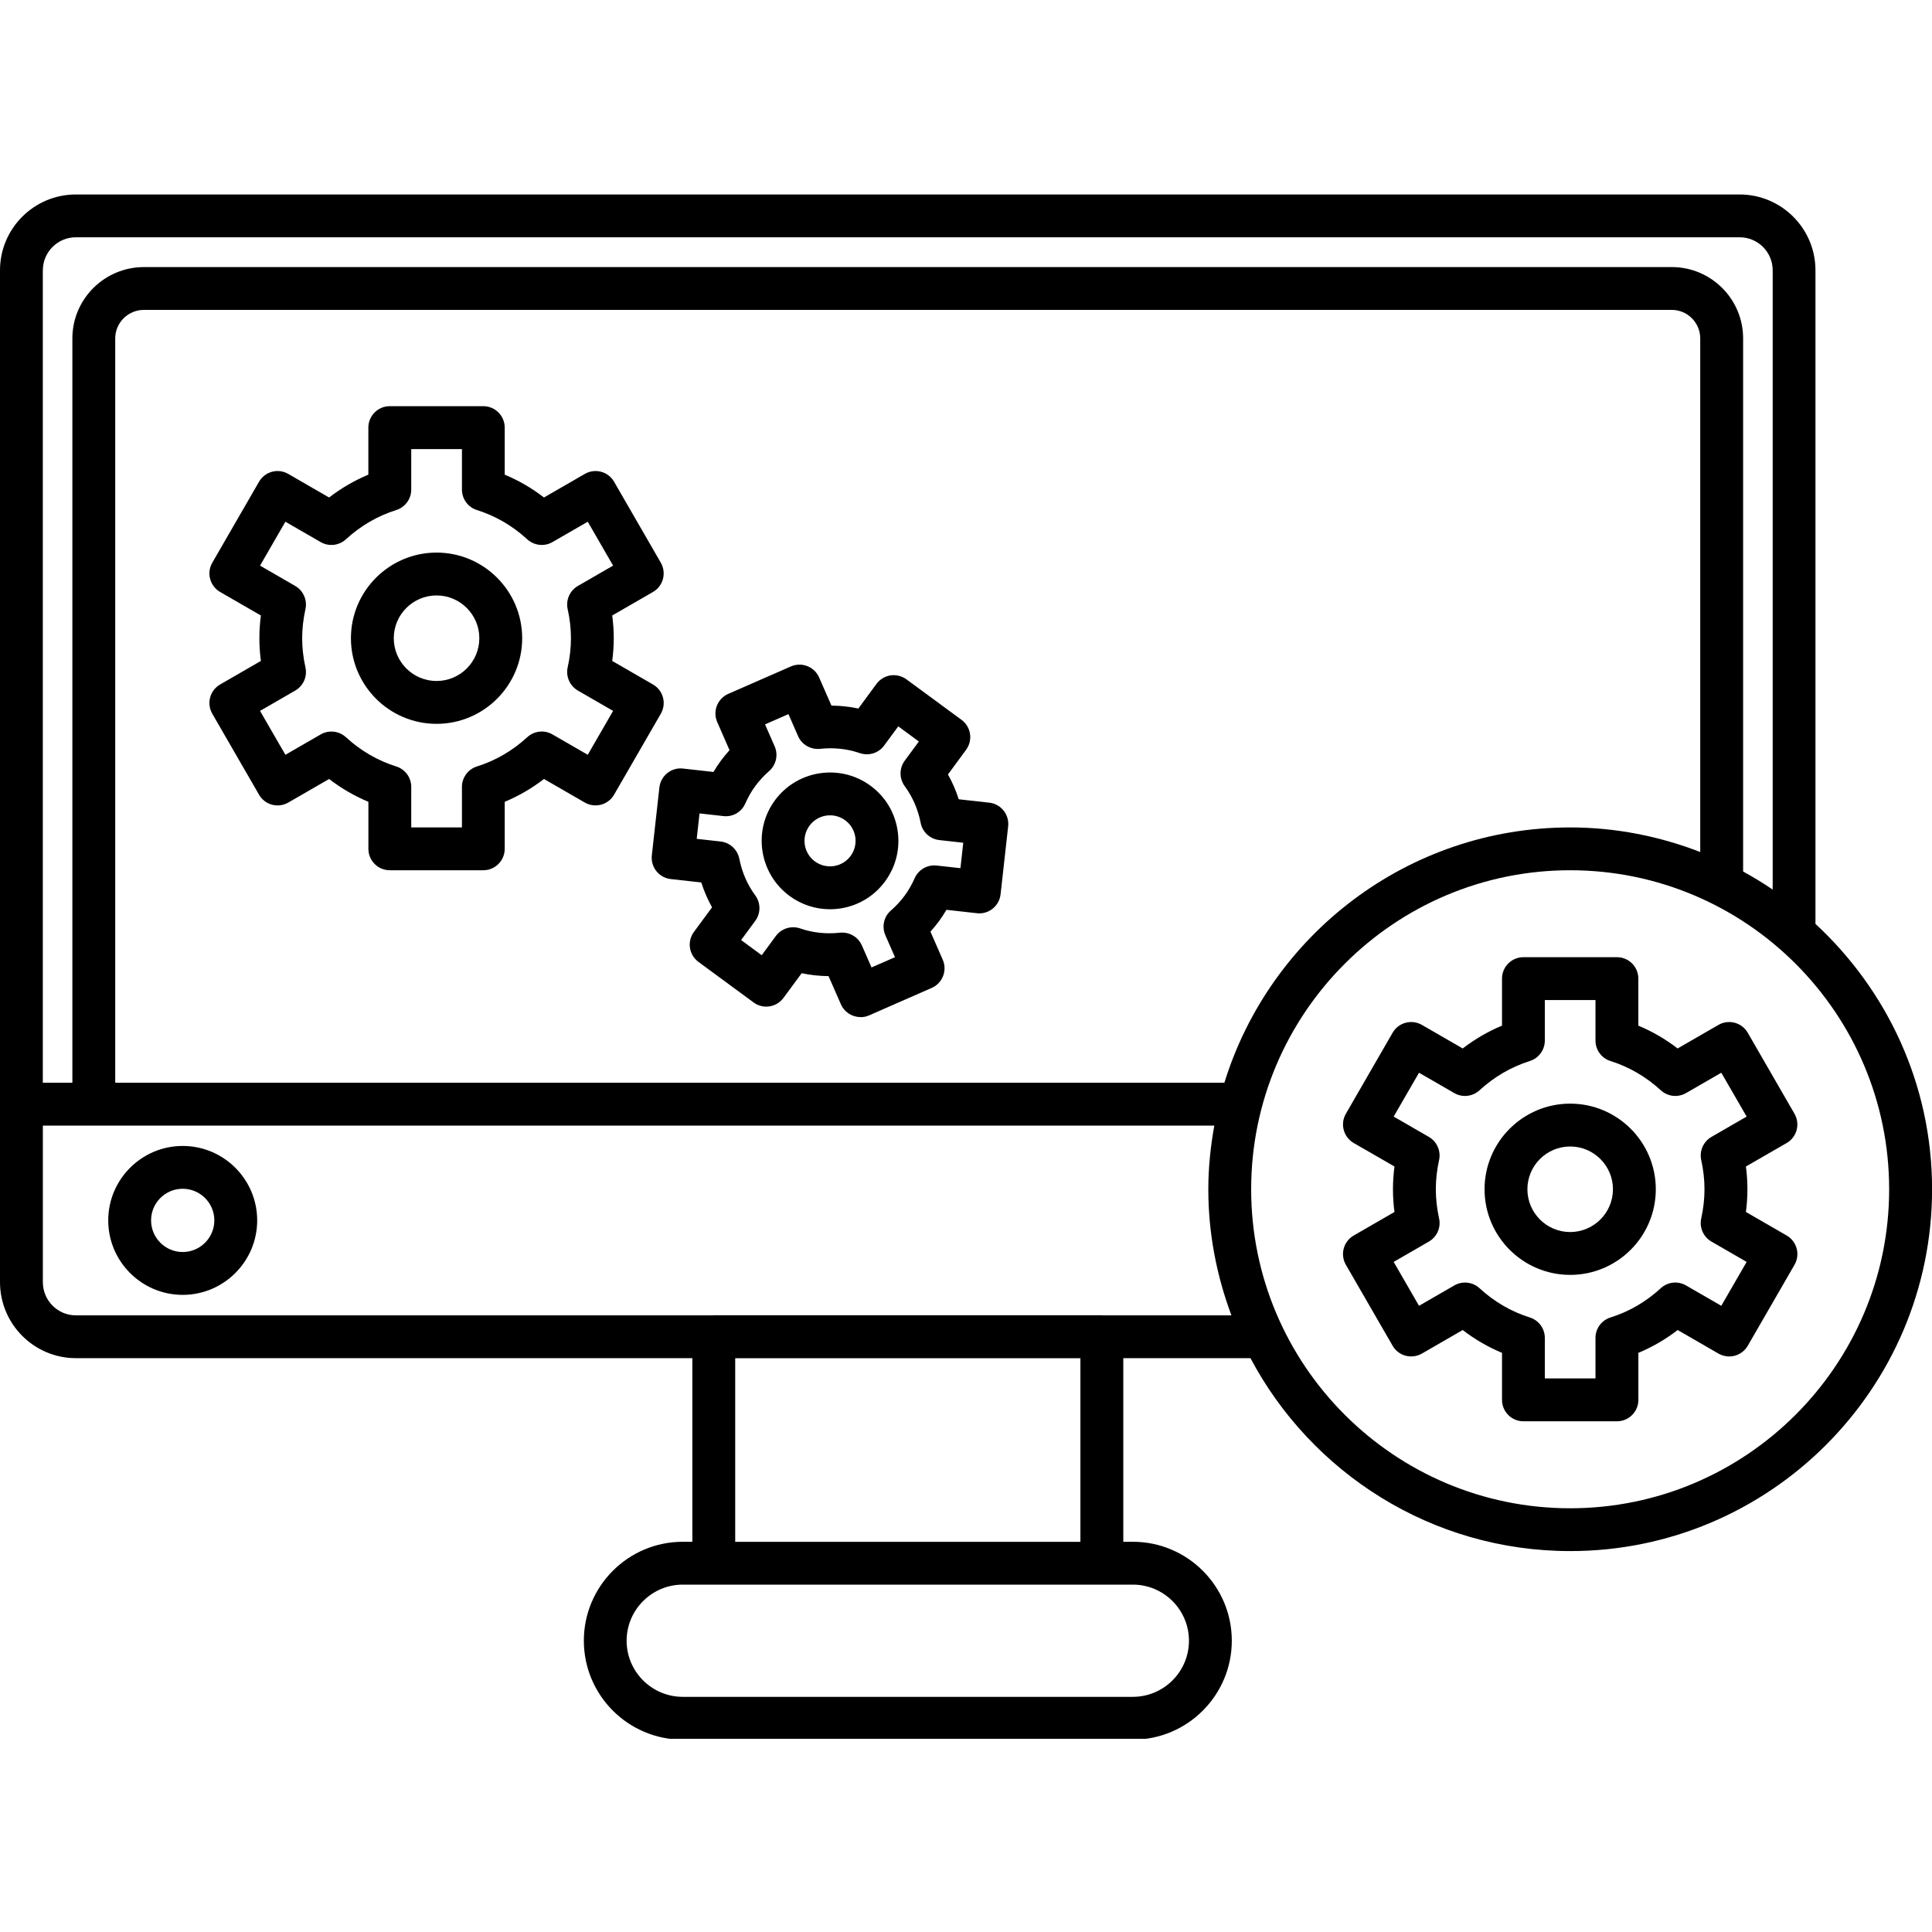
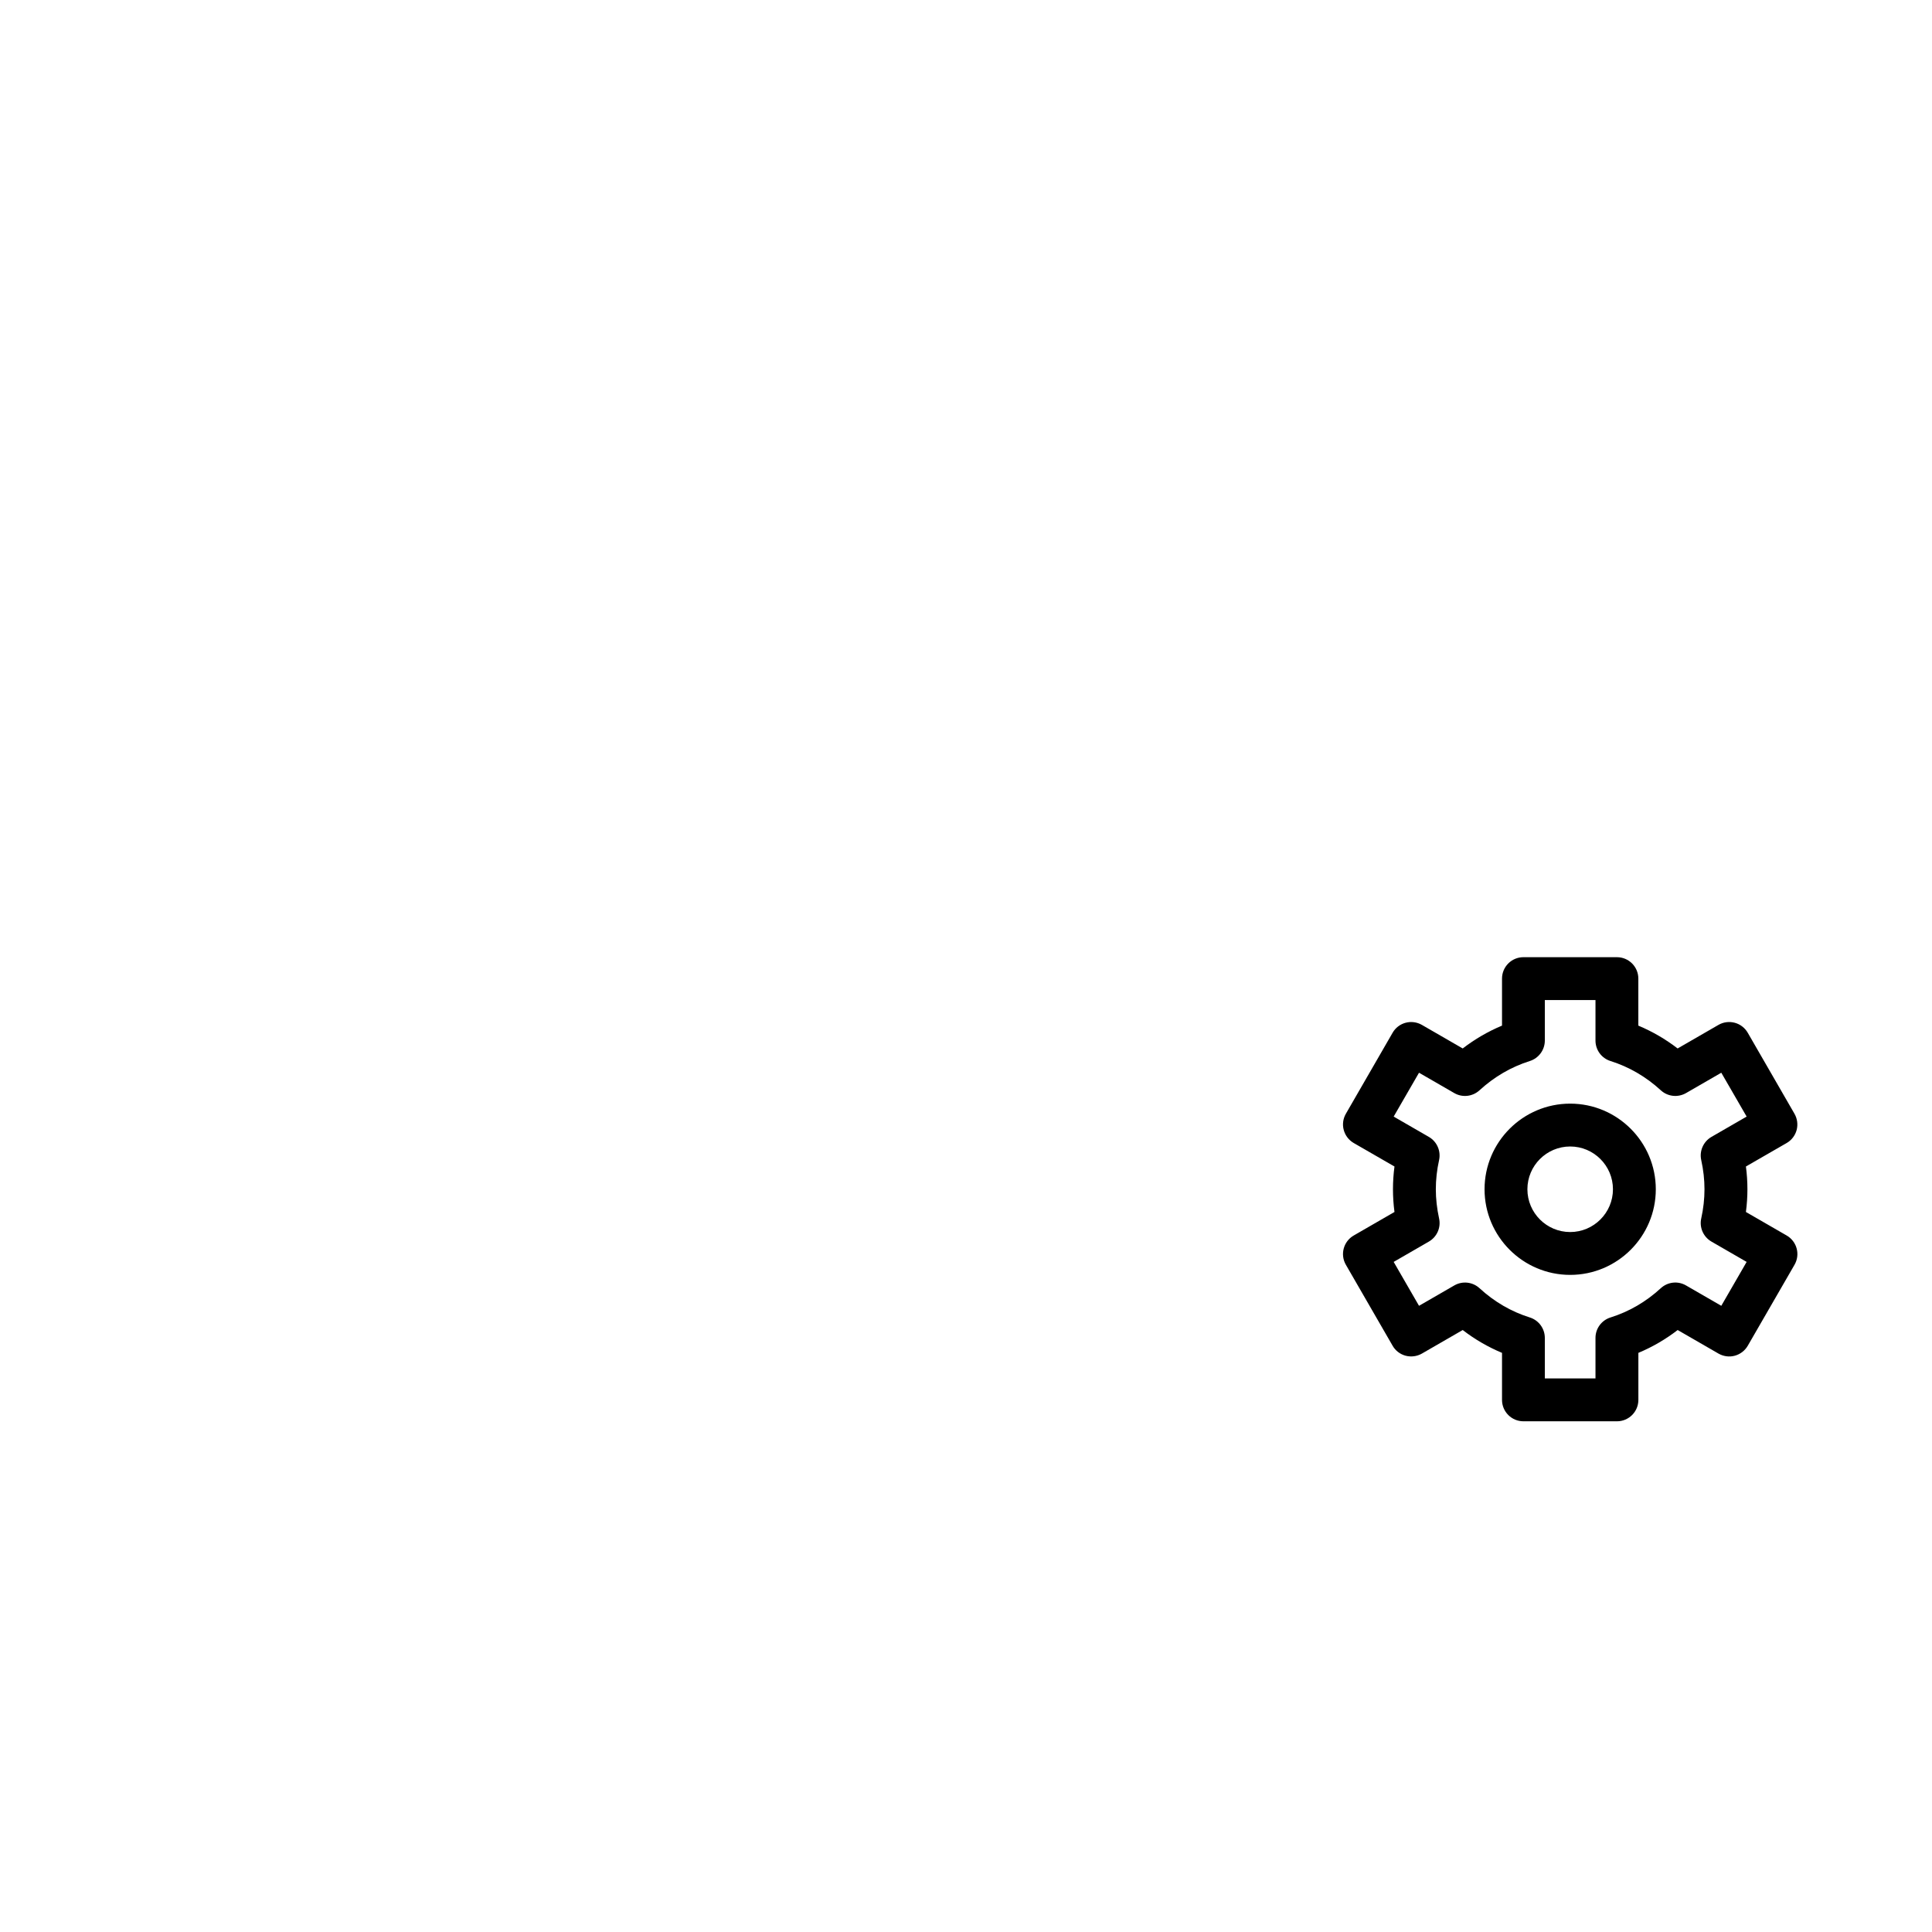
<svg xmlns="http://www.w3.org/2000/svg" id="Calque_1" data-name="Calque 1" viewBox="0 0 500 500">
  <defs>
    <style>      .cls-1 {        fill: none;      }      .cls-2 {        clip-path: url(#clippath);      }    </style>
    <clipPath id="clippath">
-       <rect class="cls-1" y="50" width="500" height="400" />
-     </clipPath>
+       </clipPath>
  </defs>
-   <path d="M47.28,296.57c-10.62,0-19.27,8.65-19.27,19.27s8.65,19.27,19.27,19.27,19.28-8.65,19.28-19.27-8.65-19.27-19.28-19.27ZM47.28,324.02c-4.51,0-8.18-3.67-8.18-8.19s3.67-8.18,8.18-8.18,8.19,3.67,8.19,8.18-3.67,8.19-8.19,8.19Z" />
  <g class="cls-2">
-     <path d="M469.84,239.15V69.95c0-10.82-8.8-19.62-19.62-19.62H19.63c-10.82,0-19.63,8.8-19.63,19.62v261.86c0,10.85,8.8,19.68,19.63,19.68h159.55v47.52h-2.47c-14.13,0-25.61,11.48-25.61,25.6s11.48,25.61,25.61,25.61h116.48c14.12,0,25.6-11.49,25.6-25.61s-11.48-25.6-25.6-25.6h-2.48v-47.52h32.91c15.73,29.66,46.9,49.93,82.76,49.93,51.63,0,93.64-42.01,93.64-93.65,0-27.12-11.66-51.52-30.15-68.64h-.01ZM11.09,69.95c0-4.71,3.82-8.54,8.54-8.54h430.6c4.71,0,8.54,3.83,8.54,8.54v160.27c-2.47-1.68-5.03-3.23-7.65-4.67V87.58c0-10.18-8.28-18.46-18.46-18.46H37.25c-10.21,0-18.52,8.28-18.52,18.46v192.63h-7.65V69.95ZM316.87,280.21H29.82V87.58c0-4.06,3.33-7.38,7.43-7.38h395.4c4.06,0,7.37,3.31,7.37,7.38v132.92c-10.46-4.05-21.79-6.36-33.66-6.36-42.05,0-77.69,27.85-89.49,66.07ZM293.18,410.1c8.01,0,14.52,6.52,14.52,14.52s-6.51,14.52-14.52,14.52h-116.48c-8.01,0-14.53-6.52-14.53-14.52s6.52-14.52,14.53-14.52h116.48ZM190.27,399.02v-47.52h89.34v47.52h-89.34ZM285.27,340.41s-.07-.02-.1-.02h-100.43s-.07.02-.1.02H19.63c-4.71,0-8.54-3.85-8.54-8.59v-40.52h303.17c-.96,5.36-1.55,10.85-1.55,16.48,0,11.49,2.18,22.45,5.98,32.63h-33.43,0ZM406.36,390.34c-45.52,0-82.56-37.04-82.56-82.56s37.04-82.56,82.56-82.56,82.55,37.04,82.55,82.56-37.03,82.56-82.55,82.56Z" />
-   </g>
+     </g>
  <path d="M418.46,367.83h-24.2c-3.06,0-5.54-2.48-5.54-5.54v-12.17c-3.61-1.51-7.02-3.48-10.17-5.91l-10.57,6.1c-1.28.73-2.8.92-4.21.55-1.42-.38-2.64-1.31-3.36-2.58l-12.1-20.96c-1.53-2.65-.62-6.04,2.03-7.57l10.55-6.09c-.26-1.97-.39-3.94-.39-5.89s.13-3.91.39-5.88l-10.55-6.08c-1.27-.74-2.2-1.95-2.58-3.37-.39-1.42-.18-2.93.55-4.2l12.1-20.97c.73-1.27,1.94-2.2,3.36-2.58s2.93-.18,4.21.55l10.57,6.1c3.15-2.42,6.55-4.4,10.17-5.91v-12.17c0-3.06,2.48-5.54,5.54-5.54h24.2c3.06,0,5.54,2.48,5.54,5.54v12.17c3.61,1.51,7.02,3.49,10.17,5.91l10.57-6.1c1.28-.74,2.79-.93,4.21-.55,1.42.38,2.63,1.31,3.36,2.58l12.1,20.97c.73,1.27.93,2.79.56,4.2-.38,1.42-1.31,2.64-2.58,3.37l-10.55,6.08c.26,1.97.39,3.94.39,5.88s-.13,3.92-.39,5.89l10.55,6.09c2.65,1.53,3.56,4.92,2.03,7.57l-12.1,20.96c-.74,1.27-1.95,2.2-3.36,2.58-1.42.39-2.93.18-4.21-.55l-10.57-6.1c-3.15,2.42-6.55,4.4-10.17,5.91v12.17c0,3.06-2.48,5.54-5.54,5.54ZM399.8,356.74h13.11v-10.49c0-2.43,1.57-4.56,3.88-5.29,4.82-1.51,9.2-4.06,13.03-7.58,1.79-1.64,4.42-1.93,6.52-.71l9.13,5.27,6.56-11.36-9.11-5.26c-2.09-1.21-3.17-3.64-2.64-6,.56-2.53.84-5.07.84-7.54s-.28-5.01-.84-7.54c-.53-2.36.55-4.8,2.64-6.01l9.11-5.26-6.56-11.35-9.13,5.27c-2.1,1.2-4.73.92-6.52-.72-3.83-3.51-8.21-6.06-13.03-7.58-2.31-.72-3.88-2.86-3.88-5.29v-10.49h-13.11v10.49c0,2.42-1.58,4.56-3.88,5.29-4.82,1.52-9.2,4.07-13.03,7.58-1.79,1.64-4.43,1.93-6.52.72l-9.13-5.27-6.56,11.35,9.11,5.26c2.09,1.21,3.16,3.64,2.64,6.01-.56,2.53-.84,5.07-.84,7.54s.29,5.01.84,7.54c.53,2.36-.54,4.79-2.64,6l-9.11,5.26,6.56,11.36,9.13-5.27c2.09-1.21,4.73-.93,6.52.71,3.83,3.52,8.21,6.07,13.03,7.58,2.31.73,3.88,2.87,3.88,5.29v10.49ZM406.36,329.94c-12.22,0-22.16-9.94-22.16-22.16s9.94-22.16,22.16-22.16,22.16,9.94,22.16,22.16-9.94,22.16-22.16,22.16ZM406.36,296.71c-6.1,0-11.07,4.96-11.07,11.07s4.97,11.07,11.07,11.07,11.07-4.97,11.07-11.07-4.96-11.07-11.07-11.07Z" />
-   <path d="M125.09,225.22h-24.21c-3.06,0-5.54-2.48-5.54-5.55v-12.16c-3.61-1.51-7.02-3.48-10.16-5.91l-10.57,6.1c-2.66,1.53-6.04.63-7.57-2.03l-12.1-20.96c-1.53-2.65-.62-6.04,2.03-7.57l10.55-6.09c-.26-1.97-.39-3.94-.39-5.88s.13-3.91.39-5.88l-10.55-6.09c-1.27-.73-2.2-1.94-2.58-3.36-.39-1.42-.18-2.93.55-4.21l12.1-20.96c.73-1.27,1.94-2.2,3.36-2.58,1.41-.39,2.93-.18,4.2.56l10.57,6.1c3.15-2.42,6.55-4.4,10.16-5.91v-12.17c0-3.06,2.48-5.55,5.54-5.55h24.21c3.06,0,5.54,2.48,5.54,5.55v12.17c3.61,1.51,7.02,3.48,10.16,5.91l10.57-6.1c1.28-.74,2.79-.94,4.21-.56s2.63,1.31,3.36,2.58l12.1,20.96c.73,1.28.93,2.79.55,4.21-.38,1.42-1.31,2.64-2.58,3.36l-10.55,6.09c.26,1.97.4,3.93.4,5.88s-.14,3.91-.4,5.88l10.55,6.09c2.66,1.53,3.56,4.92,2.03,7.57l-12.1,20.96c-1.54,2.65-4.92,3.55-7.57,2.03l-10.57-6.1c-3.15,2.42-6.55,4.4-10.16,5.91v12.16c0,3.06-2.48,5.55-5.54,5.55ZM106.43,214.14h13.12v-10.49c0-2.42,1.57-4.56,3.88-5.29,4.82-1.52,9.2-4.06,13.03-7.58,1.79-1.64,4.42-1.93,6.52-.71l9.13,5.27,6.56-11.36-9.11-5.26c-2.09-1.21-3.16-3.64-2.65-5.99.57-2.54.85-5.08.85-7.55s-.28-5.01-.85-7.54c-.52-2.36.55-4.79,2.65-6l9.11-5.26-6.56-11.36-9.13,5.27c-2.1,1.21-4.73.92-6.52-.71-3.83-3.52-8.21-6.06-13.03-7.58-2.31-.72-3.88-2.86-3.88-5.29v-10.49h-13.12v10.49c0,2.42-1.58,4.56-3.88,5.29-4.82,1.51-9.2,4.06-13.04,7.58-1.79,1.64-4.43,1.92-6.52.71l-9.13-5.27-6.56,11.36,9.1,5.26c2.1,1.21,3.16,3.64,2.65,6-.56,2.54-.85,5.08-.85,7.54s.29,5.01.85,7.55c.52,2.36-.55,4.79-2.65,5.99l-9.1,5.26,6.56,11.36,9.13-5.27c2.09-1.2,4.73-.93,6.52.71,3.83,3.52,8.22,6.06,13.04,7.58,2.31.72,3.88,2.87,3.88,5.29v10.49ZM112.98,187.33c-12.22,0-22.16-9.94-22.16-22.16s9.94-22.16,22.16-22.16,22.16,9.94,22.16,22.16-9.94,22.16-22.16,22.16ZM112.98,154.1c-6.1,0-11.07,4.96-11.07,11.07s4.97,11.07,11.07,11.07,11.07-4.96,11.07-11.07-4.97-11.07-11.07-11.07Z" />
-   <path d="M222.7,263.22c-2.13,0-4.17-1.24-5.08-3.32l-3.19-7.28c-2.35-.02-4.68-.27-6.96-.75l-4.7,6.38c-1.81,2.46-5.28,3.01-7.75,1.18l-14.26-10.49c-1.18-.87-1.97-2.18-2.2-3.63-.22-1.45.15-2.93,1.02-4.12l4.7-6.38c-1.15-2.04-2.07-4.18-2.79-6.43l-7.9-.88c-3.05-.34-5.23-3.08-4.9-6.12l1.96-17.59c.16-1.46.9-2.8,2.04-3.71,1.15-.92,2.6-1.36,4.08-1.18l7.88.88c.6-1.02,1.24-2,1.93-2.93s1.43-1.83,2.22-2.71l-3.18-7.27c-.59-1.35-.62-2.88-.09-4.24.54-1.37,1.6-2.47,2.94-3.06l16.22-7.1c2.81-1.22,6.08.06,7.3,2.86l3.19,7.28c2.35.02,4.68.27,6.96.76l4.69-6.38c.87-1.18,2.18-1.97,3.63-2.2,1.44-.21,2.93.15,4.12,1.02l14.27,10.49c1.18.87,1.97,2.18,2.19,3.63s-.15,2.93-1.02,4.12l-4.69,6.38c1.14,2.03,2.07,4.17,2.79,6.42l7.9.88c1.46.16,2.8.9,3.71,2.05.92,1.15,1.34,2.61,1.18,4.07l-1.96,17.59c-.34,3.05-3.1,5.26-6.12,4.9l-7.89-.88c-.59,1.02-1.24,1.99-1.92,2.93h0c-.69.94-1.43,1.84-2.22,2.72l3.18,7.26c1.23,2.8-.05,6.07-2.85,7.3l-16.21,7.11c-.72.32-1.48.46-2.22.46h0ZM217.98,241.35c2.18,0,4.18,1.29,5.07,3.32l2.5,5.7,6.07-2.65-2.49-5.68c-.97-2.22-.4-4.81,1.43-6.4,1.34-1.17,2.54-2.46,3.55-3.83,1.01-1.38,1.89-2.9,2.61-4.54.97-2.21,3.29-3.54,5.68-3.27l6.16.68.73-6.58-6.19-.69c-2.41-.27-4.36-2.06-4.83-4.44-.69-3.52-2.08-6.72-4.14-9.53-1.43-1.96-1.42-4.61,0-6.56l3.67-4.98-5.33-3.92-3.67,4.98c-1.43,1.95-3.97,2.73-6.26,1.95-3.29-1.13-6.76-1.5-10.32-1.11-2.41.23-4.71-1.07-5.68-3.29l-2.49-5.7-6.06,2.66,2.49,5.68c.97,2.21.39,4.8-1.43,6.4-1.35,1.19-2.54,2.48-3.55,3.84-1.01,1.37-1.89,2.89-2.61,4.54-.98,2.21-3.22,3.56-5.68,3.27l-6.17-.69-.73,6.58,6.19.69c2.4.27,4.35,2.07,4.83,4.44.69,3.52,2.08,6.72,4.14,9.52,1.43,1.96,1.43,4.61,0,6.56l-3.67,4.98,5.33,3.93,3.66-4.98c1.44-1.95,3.98-2.74,6.27-1.96,3.28,1.13,6.75,1.5,10.32,1.11.2-.02.4-.03.6-.03h0ZM214.77,235.31c-3.74,0-7.38-1.19-10.45-3.45-7.85-5.79-9.55-16.89-3.77-24.74,5.79-7.86,16.89-9.54,24.74-3.77,3.81,2.8,6.3,6.92,7.01,11.59.71,4.67-.44,9.35-3.24,13.16-2.8,3.81-6.91,6.3-11.58,7.01-.91.14-1.81.21-2.7.21h0ZM210.89,222.93c1.42,1.04,3.16,1.46,4.91,1.21,1.75-.27,3.28-1.19,4.33-2.61,1.05-1.43,1.48-3.17,1.22-4.91-.27-1.75-1.19-3.28-2.62-4.33-2.94-2.17-7.08-1.53-9.24,1.41-2.16,2.93-1.53,7.08,1.41,9.24h0Z" />
</svg>